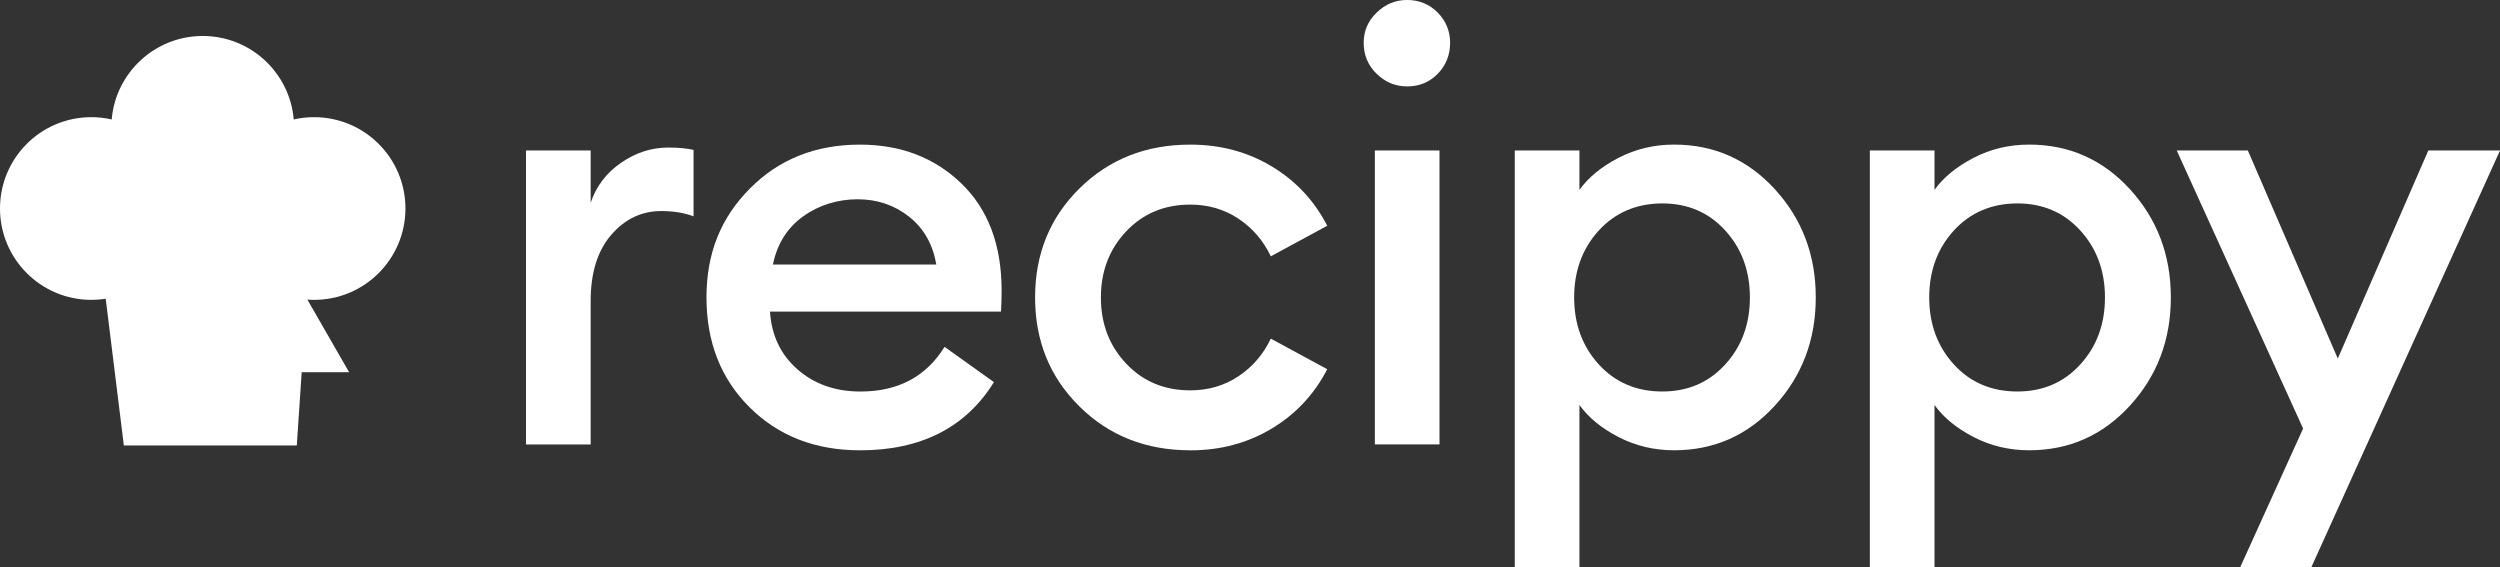
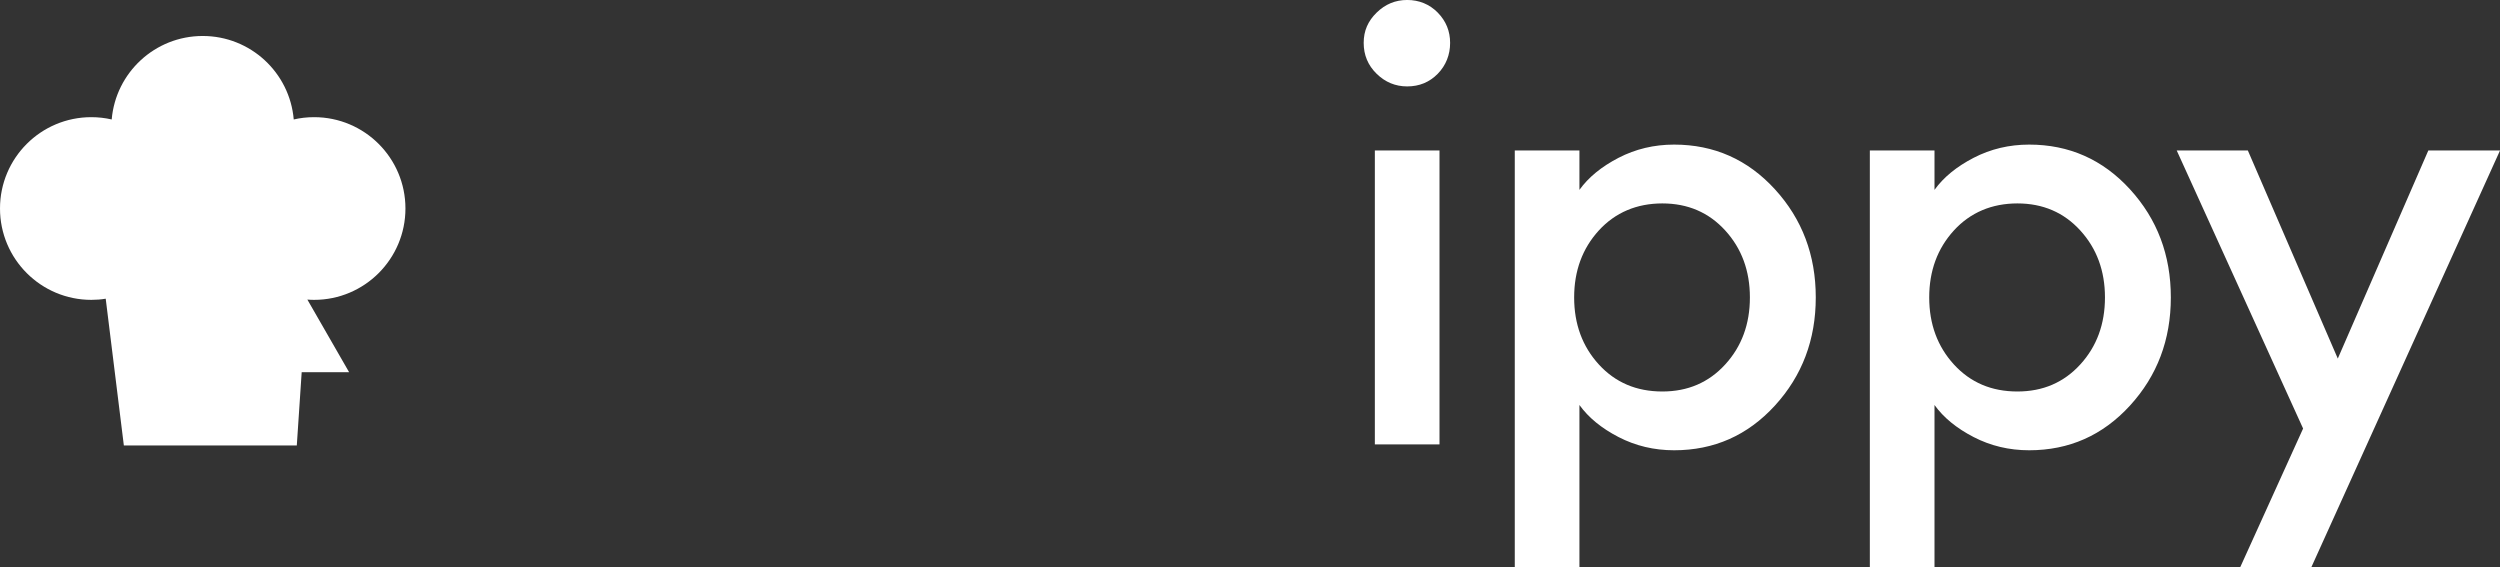
<svg xmlns="http://www.w3.org/2000/svg" id="Layer_2" data-name="Layer 2" viewBox="0 0 946.94 214.87">
  <rect x="0" y="0" width="946.94" height="214.87" fill="#333333" stroke="none" />
  <defs>
    <style>
      .cls-1 {
        fill: #fff;
      }
    </style>
  </defs>
  <g id="Layer_1-2" data-name="Layer 1">
    <g>
      <path class="cls-1" d="M118.99,113.58c-.87,0-1.71-.03-2.57-.11l15.82,27.52h-17.97l-1.85,27.73H46.91l-6.87-55.58c-1.77.3-3.6.44-5.45.44C15.49,113.58,0,98.09,0,78.97s15.49-34.59,34.59-34.59c2.65,0,5.23.3,7.72.87,1.51-17.72,16.36-31.62,34.47-31.62s32.97,13.9,34.48,31.62c2.47-.58,5.06-.87,7.72-.87,19.1,0,34.59,15.49,34.59,34.59s-15.49,34.61-34.59,34.61" />
      <g>
-         <path class="cls-1" d="M199.24,168.33V57h24.49v19.82c2.08-6.23,5.9-11.28,11.47-15.14,5.57-3.86,11.54-5.79,17.92-5.79,3.86,0,7.05.3,9.58.89v25.16c-3.56-1.34-7.65-2-12.25-2-7.42,0-13.73,3.01-18.93,9.02-5.2,6.01-7.79,14.36-7.79,25.05v54.33h-24.49Z" />
-         <path class="cls-1" d="M325.71,170.56c-16.92,0-30.84-5.42-41.75-16.25-10.91-10.83-16.36-24.72-16.36-41.64s5.49-30.24,16.48-41.3c10.98-11.06,24.86-16.59,41.64-16.59,15.44,0,28.24,4.9,38.41,14.7,10.16,9.8,15.25,23.31,15.25,40.53,0,2.97-.08,5.64-.22,8.01h-87.51c.59,9.06,4.08,16.37,10.47,21.93,6.38,5.57,14.32,8.35,23.82,8.35,14.25,0,24.86-5.64,31.84-16.92l18.7,13.36c-10.69,17.22-27.61,25.83-50.77,25.83ZM292.76,100.2h61.9c-1.34-7.72-4.79-13.77-10.35-18.15-5.57-4.38-12.06-6.57-19.48-6.57s-14.59,2.15-20.6,6.46c-6.01,4.31-9.84,10.39-11.47,18.26Z" />
-         <path class="cls-1" d="M450.85,170.56c-16.78,0-30.77-5.53-41.97-16.59-11.21-11.06-16.81-24.83-16.81-41.3s5.6-30.24,16.81-41.3c11.21-11.06,25.19-16.59,41.97-16.59,11.43,0,21.71,2.75,30.84,8.24,9.13,5.49,16.14,12.99,21.04,22.49l-21.38,11.58c-2.82-5.94-6.9-10.69-12.25-14.25-5.35-3.56-11.43-5.34-18.26-5.34-9.8,0-17.89,3.38-24.27,10.13-6.38,6.76-9.58,15.11-9.58,25.05s3.19,18.3,9.58,25.05c6.38,6.76,14.47,10.13,24.27,10.13,6.83,0,12.91-1.78,18.26-5.34,5.34-3.56,9.42-8.31,12.25-14.25l21.38,11.58c-4.9,9.5-11.91,17-21.04,22.49-9.13,5.49-19.41,8.24-30.84,8.24Z" />
        <path class="cls-1" d="M533.01,32.73c-4.45,0-8.31-1.59-11.58-4.79-3.27-3.19-4.9-7.09-4.9-11.69s1.63-8.27,4.9-11.47c3.26-3.19,7.12-4.79,11.58-4.79s8.46,1.6,11.58,4.79c3.12,3.19,4.68,7.01,4.68,11.47s-1.56,8.5-4.68,11.69c-3.12,3.19-6.98,4.79-11.58,4.79ZM520.76,168.33V57h24.49v111.33h-24.49Z" />
        <path class="cls-1" d="M598.25,214.87h-24.49V57h24.49v14.92c3.41-4.75,8.35-8.79,14.81-12.14,6.46-3.34,13.47-5.01,21.04-5.01,15.14,0,27.87,5.64,38.19,16.92,10.32,11.28,15.48,24.94,15.48,40.97s-5.16,29.69-15.48,40.97c-10.32,11.28-23.04,16.92-38.19,16.92-7.57,0-14.58-1.67-21.04-5.01-6.46-3.34-11.39-7.38-14.81-12.14v61.46ZM629.65,148.29c9.65,0,17.59-3.41,23.82-10.24,6.24-6.83,9.35-15.29,9.35-25.38s-3.12-18.55-9.35-25.38c-6.23-6.83-14.18-10.24-23.82-10.24s-17.81,3.42-24.05,10.24c-6.23,6.83-9.35,15.29-9.35,25.38s3.12,18.56,9.35,25.38c6.24,6.83,14.25,10.24,24.05,10.24Z" />
        <path class="cls-1" d="M732.74,214.87h-24.49V57h24.49v14.92c3.41-4.75,8.35-8.79,14.81-12.14,6.46-3.34,13.47-5.01,21.04-5.01,15.14,0,27.87,5.64,38.19,16.92,10.32,11.28,15.48,24.94,15.48,40.97s-5.16,29.69-15.48,40.97c-10.32,11.28-23.04,16.92-38.19,16.92-7.57,0-14.58-1.67-21.04-5.01-6.46-3.34-11.39-7.38-14.81-12.14v61.46ZM764.14,148.29c9.65,0,17.59-3.41,23.82-10.24,6.24-6.83,9.35-15.29,9.35-25.38s-3.12-18.55-9.35-25.38c-6.23-6.83-14.18-10.24-23.82-10.24s-17.81,3.42-24.05,10.24c-6.23,6.83-9.35,15.29-9.35,25.38s3.12,18.56,9.35,25.38c6.24,6.83,14.25,10.24,24.05,10.24Z" />
        <path class="cls-1" d="M875.47,214.87h-26.94l23.83-52.55-47.87-105.32h26.94l34.07,78.82,34.29-78.82h27.16l-71.48,157.87Z" />
      </g>
    </g>
  </g>
</svg>